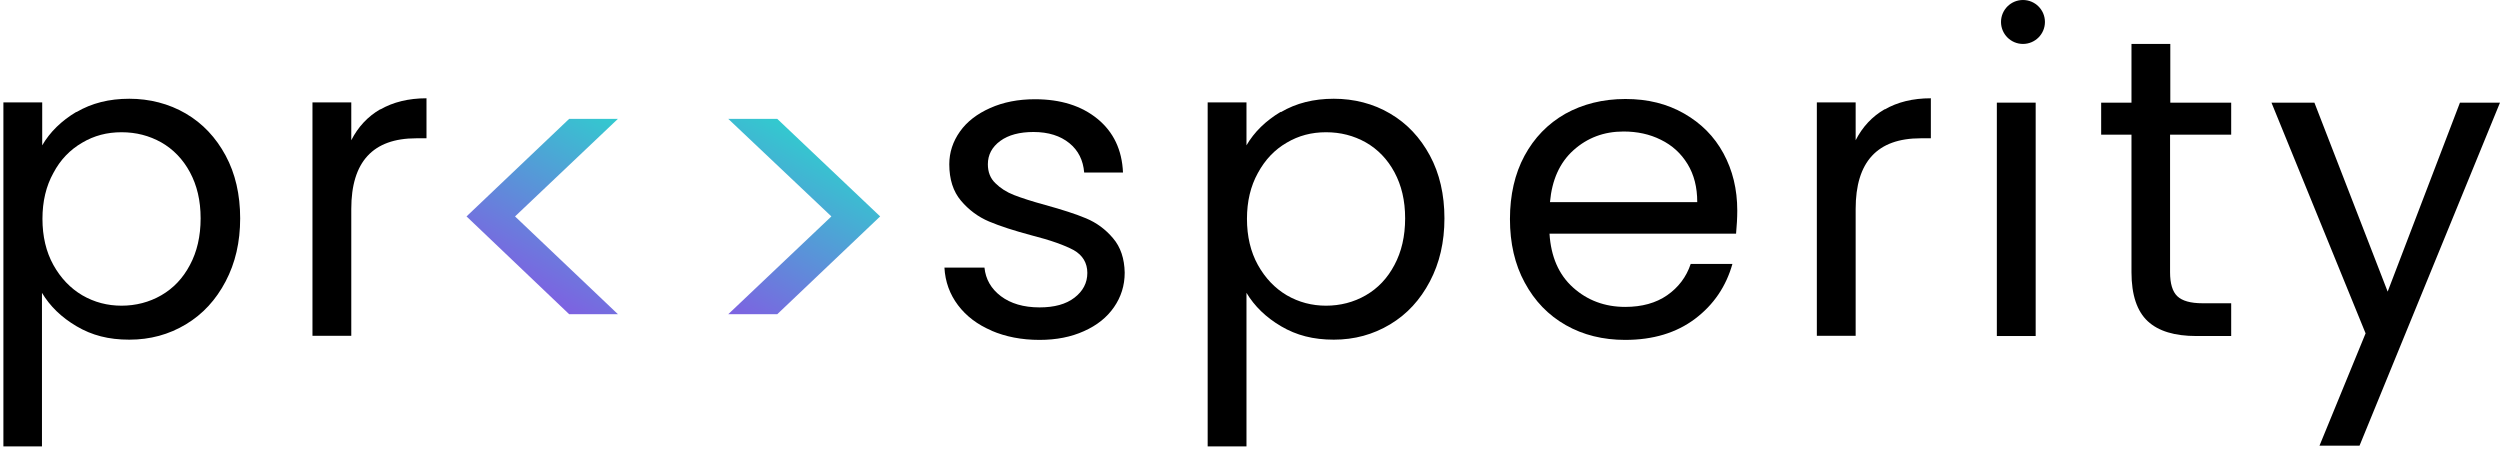
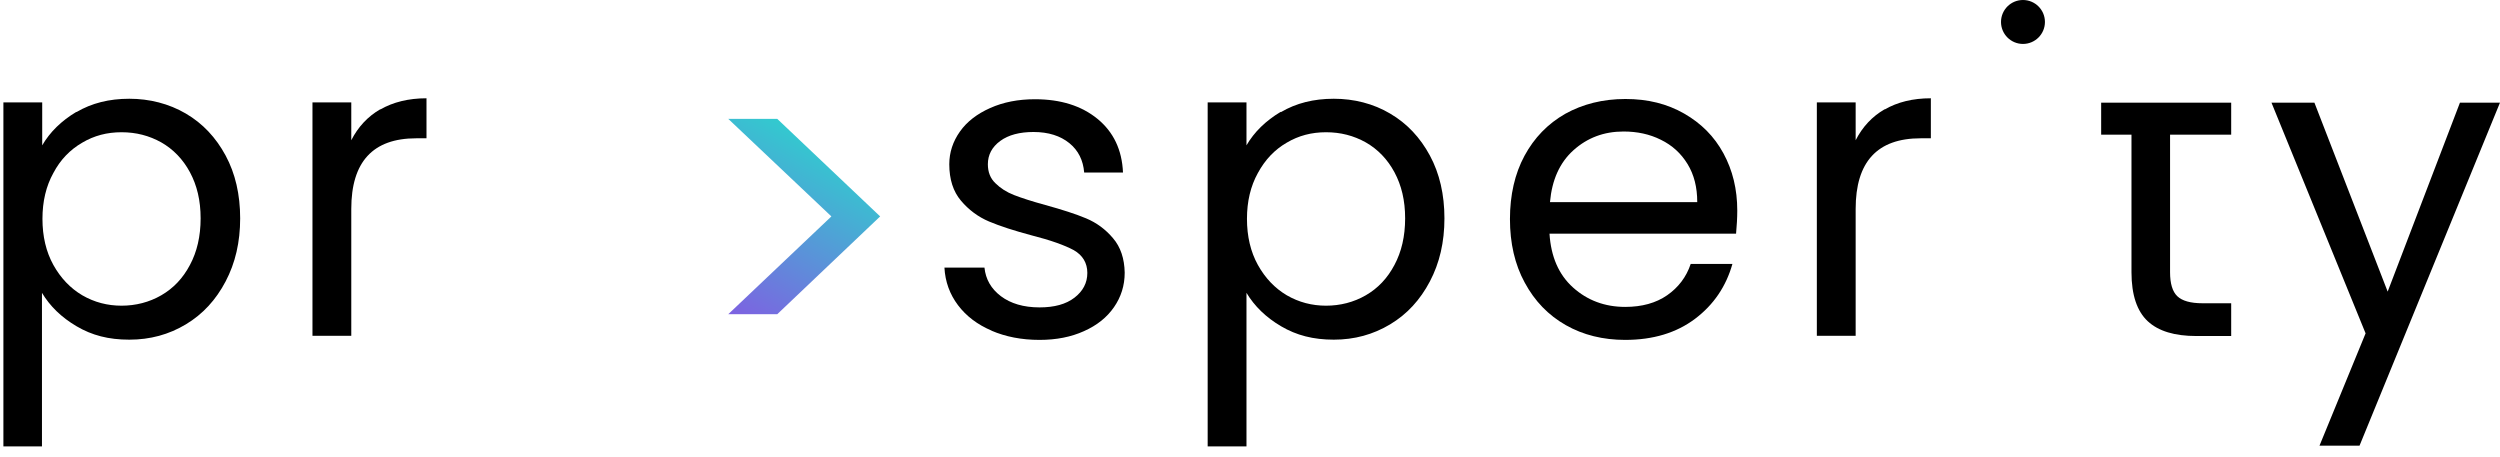
<svg xmlns="http://www.w3.org/2000/svg" width="164" height="30" viewBox="0 0 164 30" fill="none">
  <path d="M5.013 7.354C6.016 6.765 7.161 6.478 8.482 6.478C9.803 6.478 11.076 6.797 12.19 7.449C13.305 8.102 14.164 9.025 14.8 10.202C15.437 11.38 15.755 12.765 15.755 14.324C15.755 15.884 15.437 17.253 14.8 18.462C14.164 19.672 13.305 20.61 12.19 21.279C11.076 21.947 9.851 22.282 8.482 22.282C7.114 22.282 6.031 21.995 5.029 21.406C4.026 20.817 3.278 20.085 2.753 19.21V29.284H0.223V6.717H2.769V9.534C3.278 8.659 4.026 7.927 5.013 7.338V7.354ZM12.461 11.3C11.999 10.441 11.363 9.789 10.583 9.343C9.787 8.897 8.928 8.675 7.973 8.675C7.018 8.675 6.175 8.897 5.395 9.359C4.599 9.82 3.963 10.473 3.501 11.348C3.024 12.208 2.785 13.21 2.785 14.356C2.785 15.502 3.024 16.52 3.501 17.38C3.978 18.239 4.615 18.908 5.395 19.369C6.191 19.831 7.05 20.053 7.973 20.053C8.896 20.053 9.787 19.831 10.583 19.369C11.379 18.908 11.999 18.255 12.461 17.38C12.922 16.52 13.161 15.502 13.161 14.324C13.161 13.146 12.922 12.16 12.461 11.3Z" fill="black" />
  <path d="M24.954 7.179C25.782 6.701 26.8 6.447 27.978 6.447V9.072H27.309C24.461 9.072 23.044 10.616 23.044 13.704V22.027H20.498V6.717H23.044V9.2C23.49 8.324 24.127 7.64 24.954 7.163V7.179Z" fill="black" />
-   <path d="M37.335 7.799L30.604 14.197L37.335 20.61H40.534L33.786 14.197L40.534 7.799H37.335Z" fill="url(#paint0_linear_119_2)" />
  <path d="M50.99 7.799H47.775L54.539 14.197L47.775 20.61H50.99L57.738 14.197L50.99 7.799Z" fill="url(#paint1_linear_119_2)" />
  <path d="M65.058 21.693C64.12 21.295 63.387 20.738 62.846 20.022C62.305 19.305 62.003 18.478 61.955 17.555H64.581C64.661 18.319 65.011 18.939 65.663 19.433C66.3 19.91 67.143 20.165 68.194 20.165C69.164 20.165 69.928 19.958 70.485 19.528C71.042 19.099 71.329 18.558 71.329 17.905C71.329 17.253 71.026 16.743 70.438 16.409C69.849 16.091 68.926 15.757 67.668 15.438C66.538 15.136 65.6 14.834 64.883 14.531C64.167 14.229 63.547 13.767 63.037 13.162C62.528 12.558 62.273 11.762 62.273 10.775C62.273 9.995 62.512 9.279 62.974 8.627C63.435 7.974 64.103 7.465 64.963 7.083C65.822 6.701 66.793 6.51 67.891 6.51C69.578 6.51 70.947 6.94 71.997 7.799C73.048 8.659 73.605 9.836 73.668 11.316H71.122C71.058 10.521 70.74 9.868 70.151 9.391C69.562 8.913 68.782 8.659 67.796 8.659C66.889 8.659 66.156 8.85 65.615 9.247C65.074 9.645 64.804 10.155 64.804 10.775C64.804 11.284 64.963 11.698 65.297 12.017C65.615 12.335 66.029 12.605 66.523 12.796C67.016 12.987 67.7 13.21 68.576 13.449C69.674 13.751 70.565 14.038 71.249 14.324C71.933 14.611 72.522 15.04 73.016 15.629C73.509 16.202 73.764 16.966 73.78 17.889C73.78 18.733 73.541 19.48 73.079 20.149C72.618 20.817 71.965 21.343 71.106 21.724C70.263 22.106 69.292 22.297 68.194 22.297C67.016 22.297 65.966 22.09 65.043 21.693H65.058Z" fill="black" />
  <path d="M84.029 7.354C85.031 6.765 86.177 6.478 87.498 6.478C88.819 6.478 90.092 6.797 91.19 7.449C92.305 8.102 93.164 9.025 93.8 10.202C94.437 11.38 94.755 12.765 94.755 14.324C94.755 15.884 94.437 17.253 93.8 18.462C93.164 19.672 92.305 20.61 91.19 21.279C90.076 21.947 88.851 22.282 87.498 22.282C86.145 22.282 85.047 21.995 84.045 21.406C83.042 20.817 82.294 20.085 81.769 19.21V29.284H79.223V6.717H81.769V9.534C82.278 8.659 83.026 7.927 84.013 7.338L84.029 7.354ZM91.477 11.3C91.015 10.441 90.379 9.789 89.599 9.343C88.803 8.897 87.944 8.675 86.989 8.675C86.034 8.675 85.191 8.897 84.411 9.359C83.615 9.82 82.994 10.473 82.517 11.348C82.04 12.208 81.801 13.21 81.801 14.356C81.801 15.502 82.04 16.52 82.517 17.38C82.994 18.239 83.631 18.908 84.411 19.369C85.207 19.831 86.066 20.053 86.989 20.053C87.912 20.053 88.803 19.831 89.599 19.369C90.395 18.908 91.015 18.255 91.477 17.38C91.938 16.52 92.177 15.502 92.177 14.324C92.177 13.146 91.938 12.16 91.477 11.3Z" fill="black" />
  <path d="M113.885 15.327H101.647C101.742 16.839 102.252 18.016 103.191 18.86C104.129 19.703 105.275 20.133 106.612 20.133C107.71 20.133 108.633 19.878 109.365 19.369C110.097 18.86 110.623 18.175 110.909 17.316H113.646C113.233 18.78 112.421 19.99 111.196 20.913C109.97 21.836 108.442 22.297 106.612 22.297C105.164 22.297 103.859 21.979 102.713 21.327C101.567 20.674 100.676 19.751 100.024 18.542C99.371 17.348 99.053 15.947 99.053 14.372C99.053 12.796 99.371 11.396 100.008 10.218C100.644 9.041 101.535 8.118 102.681 7.465C103.827 6.828 105.148 6.494 106.628 6.494C108.108 6.494 109.365 6.813 110.479 7.449C111.593 8.086 112.453 8.945 113.058 10.059C113.662 11.173 113.965 12.415 113.965 13.815C113.965 14.292 113.933 14.818 113.885 15.343V15.327ZM110.702 10.759C110.273 10.059 109.7 9.534 108.952 9.168C108.22 8.802 107.408 8.627 106.501 8.627C105.212 8.627 104.129 9.041 103.222 9.852C102.315 10.664 101.806 11.81 101.679 13.258H111.339C111.339 12.287 111.132 11.46 110.702 10.759Z" fill="black" />
  <path d="M123.641 7.179C124.468 6.701 125.471 6.447 126.664 6.447V9.072H125.996C123.147 9.072 121.731 10.616 121.731 13.704V22.027H119.185V6.717H121.731V9.2C122.177 8.324 122.813 7.64 123.641 7.163V7.179Z" fill="black" />
-   <path d="M133.54 6.733V22.043H130.993V6.733H133.54Z" fill="black" />
-   <path d="M142.356 8.834V17.857C142.356 18.605 142.515 19.13 142.833 19.433C143.151 19.735 143.693 19.894 144.488 19.894H146.366V22.043H144.074C142.658 22.043 141.592 21.724 140.892 21.072C140.191 20.419 139.825 19.353 139.825 17.857V8.834H137.836V6.733H139.825V2.882H142.372V6.733H146.366V8.834H142.372H142.356Z" fill="black" />
+   <path d="M142.356 8.834V17.857C142.356 18.605 142.515 19.13 142.833 19.433C143.151 19.735 143.693 19.894 144.488 19.894H146.366V22.043H144.074C142.658 22.043 141.592 21.724 140.892 21.072C140.191 20.419 139.825 19.353 139.825 17.857V8.834H137.836V6.733H139.825V2.882V6.733H146.366V8.834H142.372H142.356Z" fill="black" />
  <path d="M163.999 6.733L154.785 29.236H152.159L155.183 21.868L149.008 6.733H151.825L156.631 19.13L161.373 6.733H163.999Z" fill="black" />
  <circle cx="132.707" cy="1.441" r="1.441" fill="black" />
  <defs>
    <linearGradient id="paint0_linear_119_2" x1="40.98" y1="8.054" x2="34.614" y2="19.051" gradientUnits="userSpaceOnUse">
      <stop stop-color="#32CACF" />
      <stop offset="0.99" stop-color="#7D62E1" />
    </linearGradient>
    <linearGradient id="paint1_linear_119_2" x1="53.696" y1="9.359" x2="47.346" y2="20.372" gradientUnits="userSpaceOnUse">
      <stop stop-color="#32CACF" />
      <stop offset="0.99" stop-color="#7D62E1" />
    </linearGradient>
  </defs>
</svg>